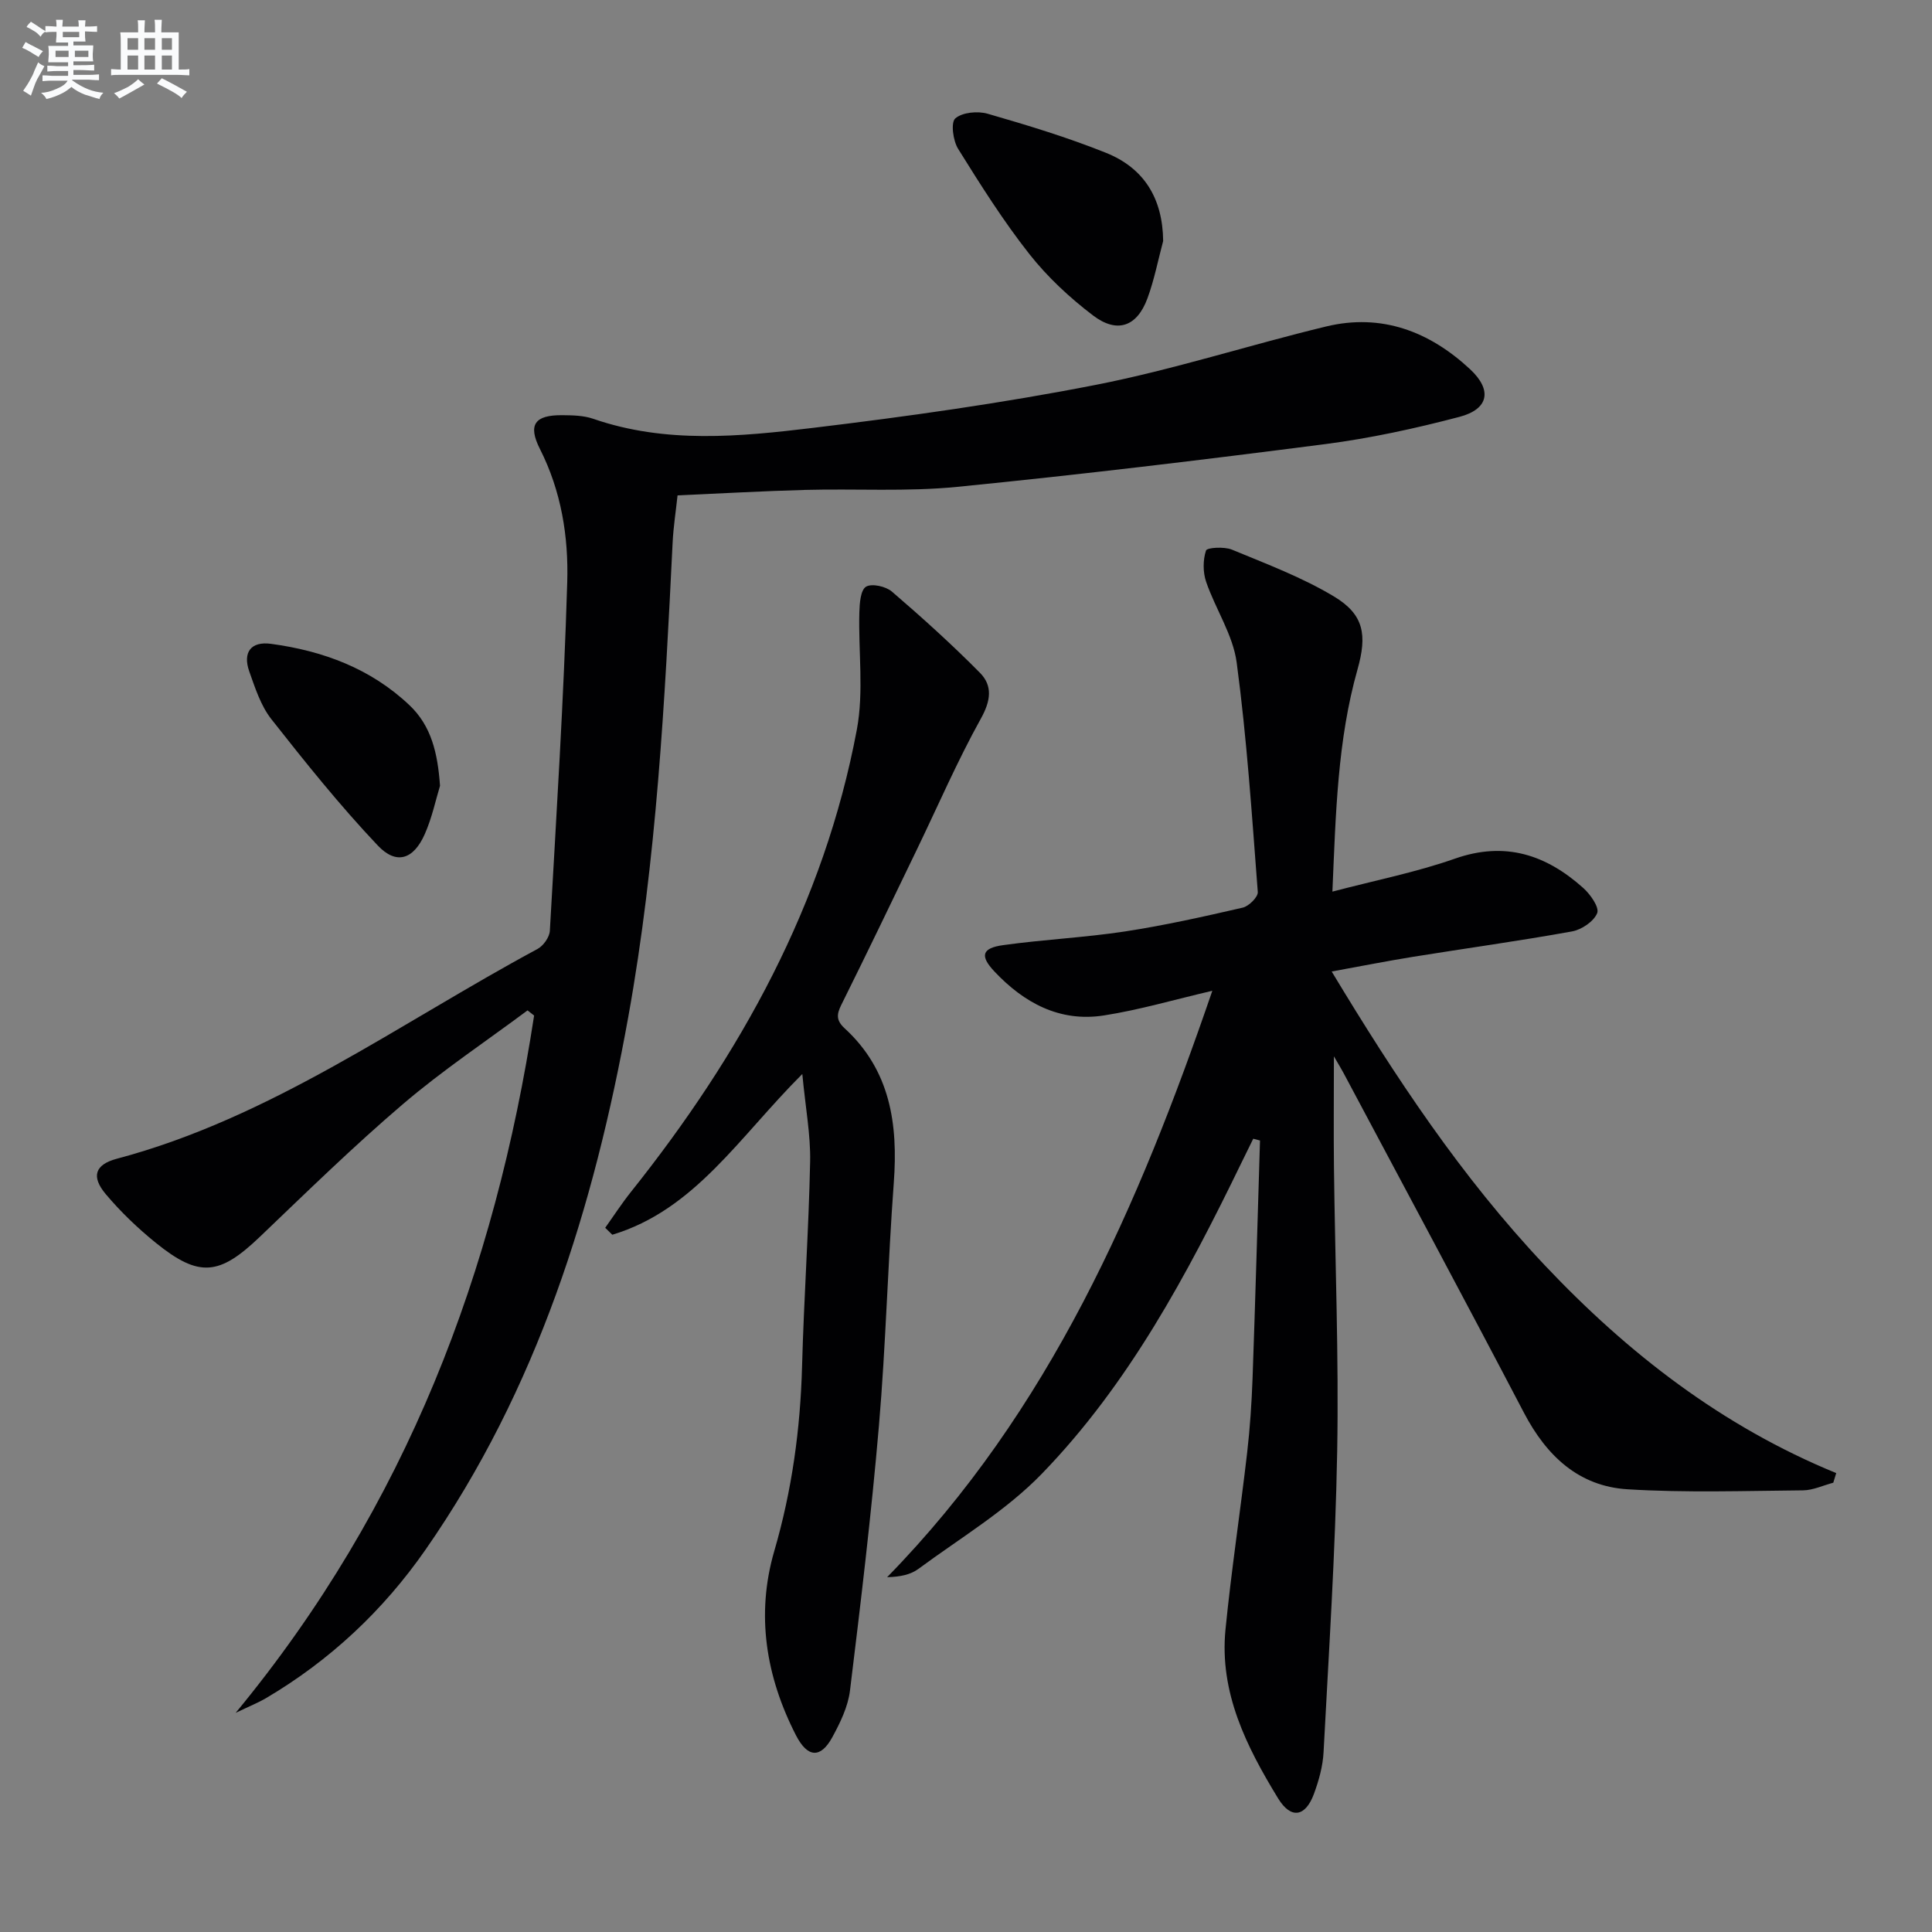
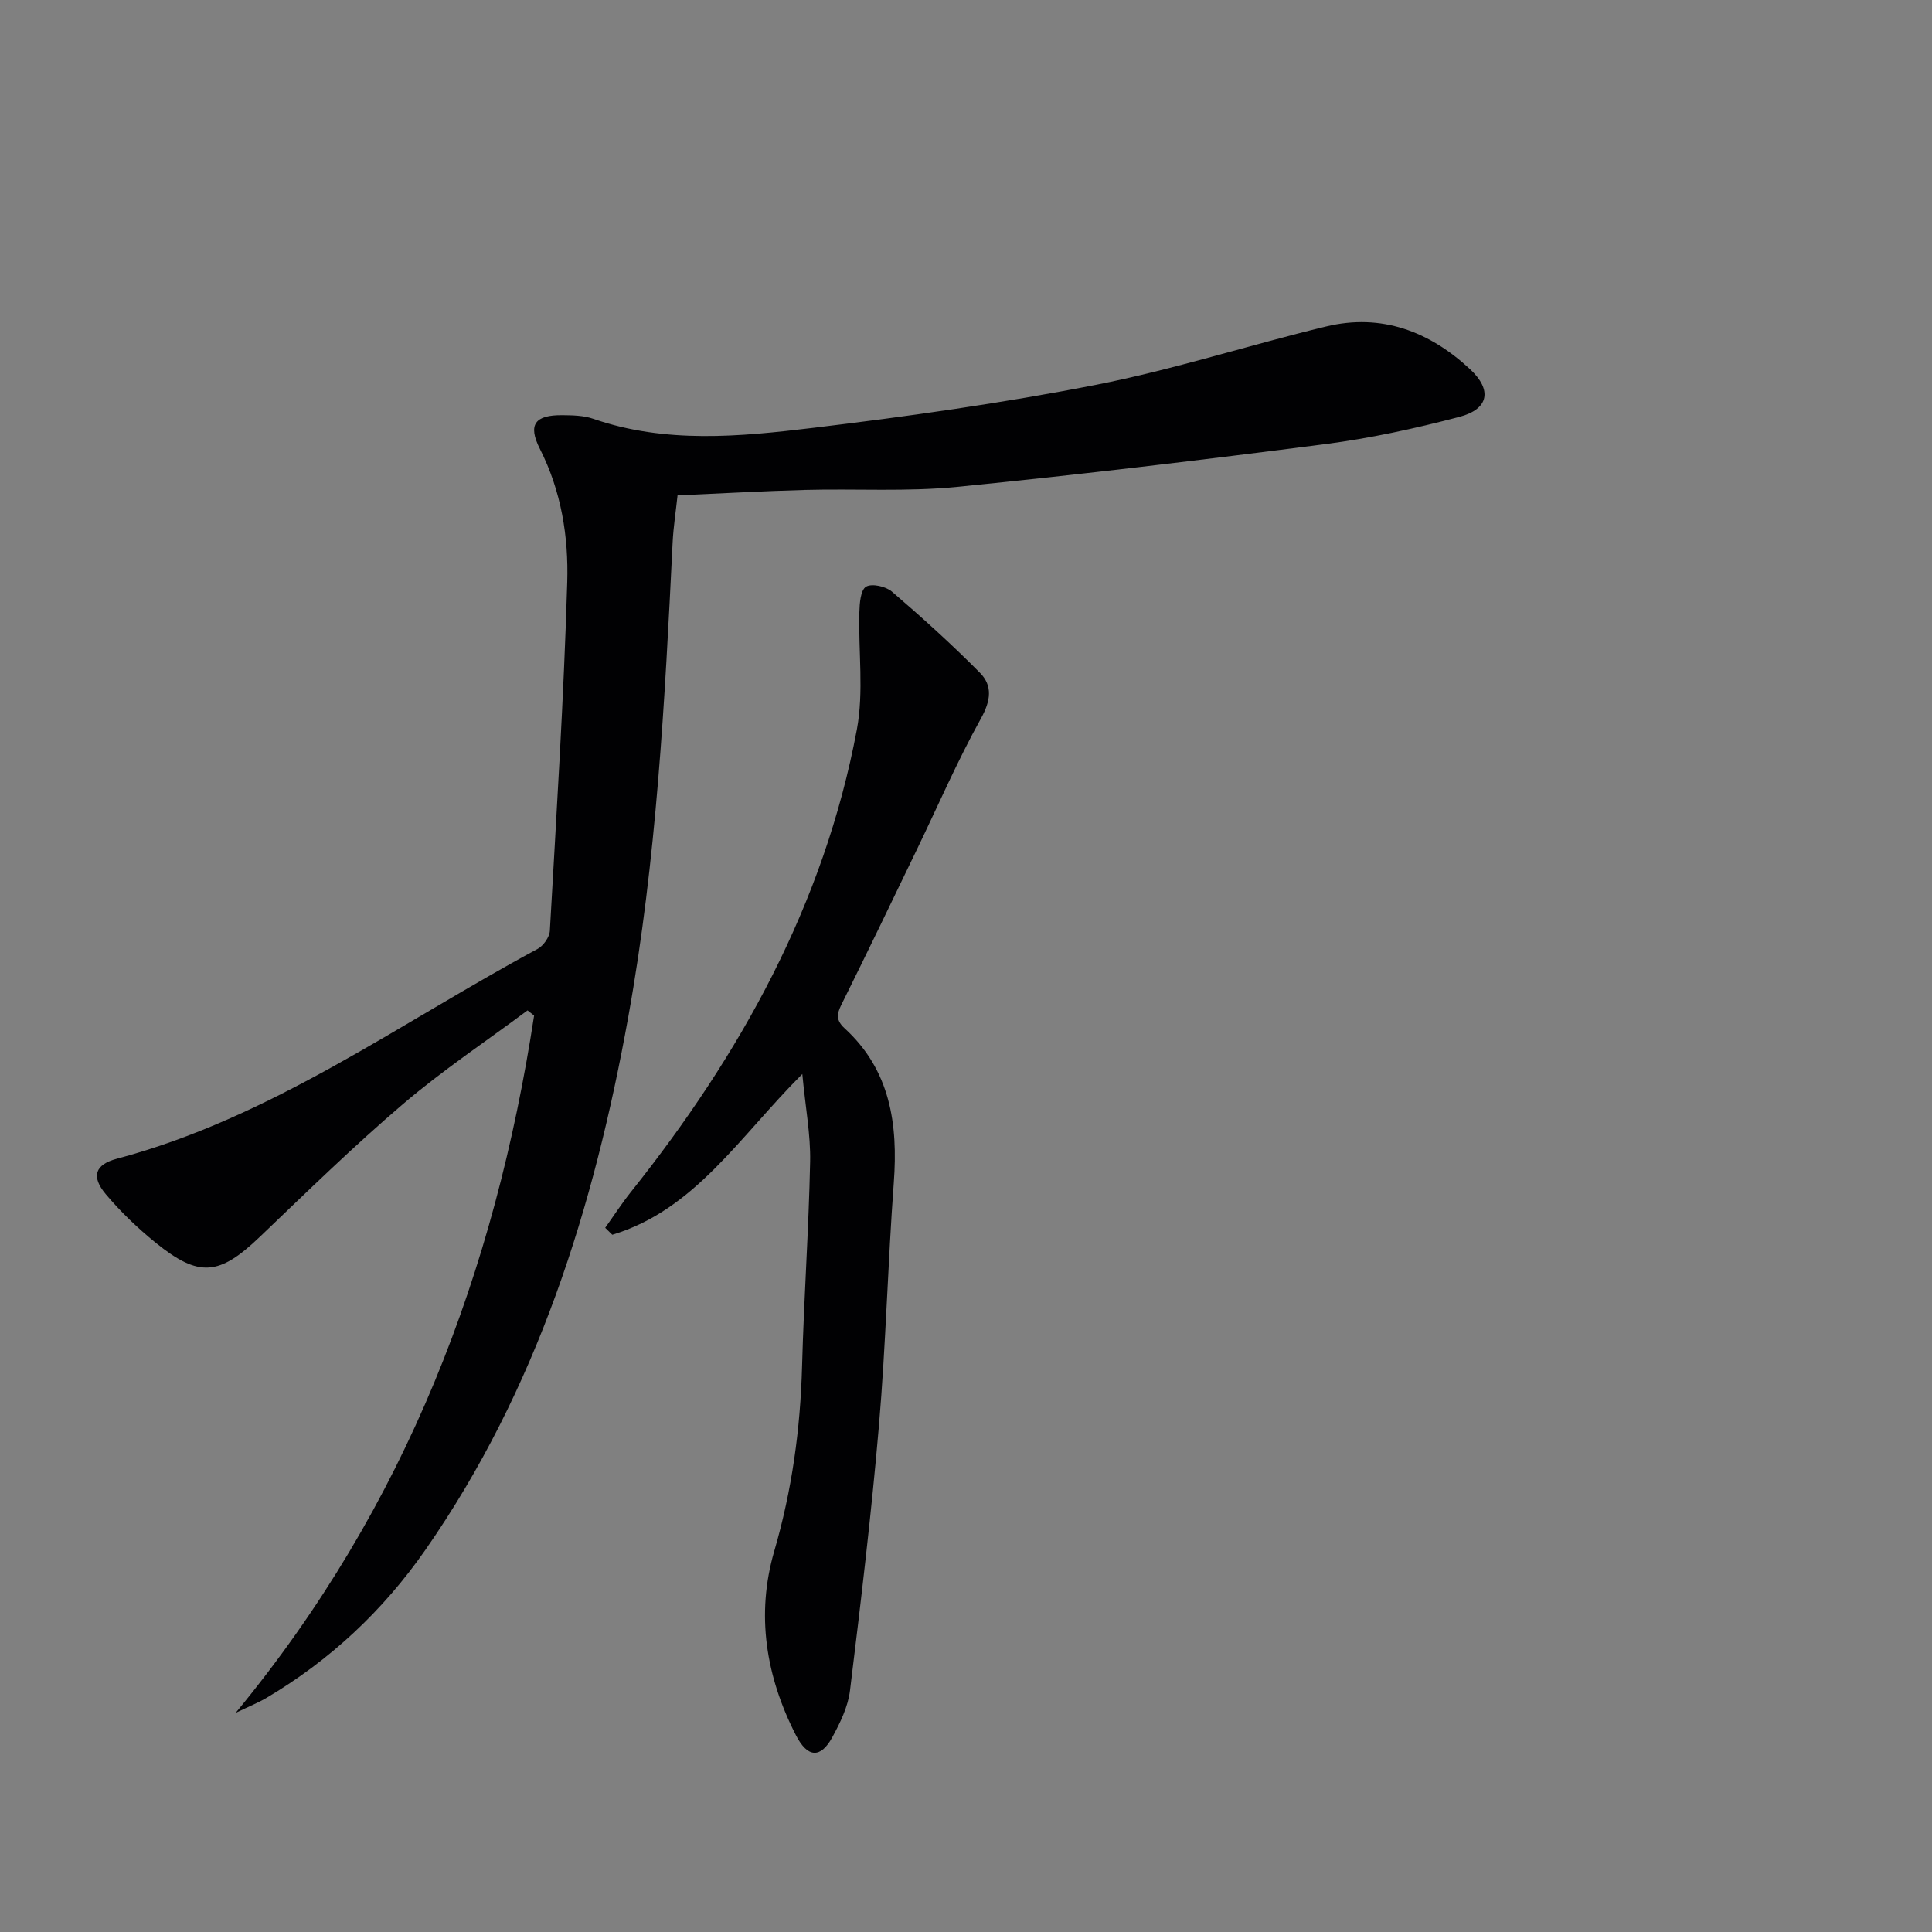
<svg xmlns="http://www.w3.org/2000/svg" enable-background="new 0 0 400 400" viewBox="0 0 400 400">
  <rect x="0" y="0" width="400" height="400" fill="#808080" stroke="none" />
  <g fill="#010103">
-     <path d="m251 205.13c-7.94 1.85-15.13 3.97-22.47 5.11-9.13 1.42-16.54-2.61-22.66-9.12-3.03-3.22-2.59-4.83 1.82-5.44 8.37-1.17 16.85-1.56 25.2-2.83 8.19-1.25 16.31-3.07 24.39-4.93 1.28-.29 3.21-2.21 3.13-3.24-1.21-15.86-2.26-31.76-4.37-47.52-.77-5.73-4.38-11.05-6.32-16.69-.68-1.99-.68-4.51-.03-6.49.2-.62 3.76-.84 5.35-.19 7.17 2.97 14.53 5.73 21.14 9.7 6.26 3.75 6.88 8.01 4.88 15.1-4.15 14.68-4.5 29.79-5.2 46.01 8.93-2.35 17.35-4.01 25.35-6.82 10.41-3.66 18.91-.81 26.59 6.07 1.47 1.31 3.36 4.01 2.88 5.2-.69 1.72-3.22 3.43-5.21 3.79-10.93 1.98-21.95 3.49-32.92 5.26-5.39.87-10.75 1.93-16.84 3.04 13.19 21.88 26.87 42.55 44.09 60.79 17.27 18.29 36.77 33.38 60.37 43.06-.2.66-.41 1.32-.61 1.99-2.09.55-4.18 1.56-6.27 1.58-12.11.11-24.26.52-36.33-.22-10.1-.62-16.76-6.91-21.42-15.8-12.33-23.56-24.92-46.99-37.42-70.47-.38-.71-.8-1.39-1.95-3.37 0 8.54-.07 15.72.01 22.89.23 19.64 1.02 39.28.67 58.91-.37 20.76-1.73 41.51-2.82 62.26-.15 2.92-.98 5.89-2 8.66-1.76 4.75-4.75 5.27-7.41.92-6.54-10.7-12.2-21.92-10.89-35.02 1.21-12.22 3.07-24.37 4.48-36.57.59-5.11.93-10.26 1.12-15.41.58-16.4 1.04-32.81 1.54-49.21-.47-.12-.93-.25-1.4-.37-.81 1.66-1.63 3.31-2.44 4.97-11.22 23.12-23.32 45.81-41.33 64.4-7.41 7.65-16.89 13.29-25.55 19.69-1.61 1.19-3.76 1.65-6.48 1.72 33.67-34.42 52.08-76.93 67.33-121.41z" />
    <path d="m109.22 209.19c-8.63 6.43-17.62 12.42-25.78 19.39-10.25 8.74-19.91 18.19-29.65 27.5-8.38 8.01-12.56 8.49-21.54 1.23-3.73-3.02-7.26-6.4-10.35-10.07-3.06-3.64-2.26-6.12 2.27-7.33 32.03-8.51 58.54-28.06 87.12-43.44 1.21-.65 2.48-2.44 2.55-3.76 1.36-24.05 2.89-48.11 3.6-72.18.28-9.4-1.22-18.82-5.65-27.57-2.57-5.08-1.03-7.05 4.64-7 2.14.02 4.41.06 6.4.75 14.98 5.18 30.31 3.7 45.46 1.88 19.59-2.36 39.18-5.11 58.54-8.9 16.09-3.15 31.78-8.25 47.75-12.1 11.46-2.76 21.37 1.03 29.78 8.85 4.62 4.3 3.91 8.26-2.21 9.87-9.13 2.4-18.43 4.43-27.79 5.64-25.36 3.27-50.75 6.33-76.19 8.85-10.41 1.03-20.98.35-31.47.63-8.64.23-17.26.73-26.42 1.13-.35 3.3-.86 6.52-1.02 9.76-1.61 32.87-3.33 65.74-9.18 98.21-7.1 39.4-18.84 77.09-42.01 110.36-8.76 12.58-19.78 22.9-33.04 30.72-1.53.9-3.2 1.56-6.24 3.02 35.45-42.95 53.7-91.55 61.79-144.37-.46-.36-.91-.71-1.36-1.07z" />
    <path d="m166.11 222.36c-13.09 13.06-22.26 28.14-39.34 33.28-.49-.48-.98-.96-1.47-1.44 1.77-2.48 3.44-5.06 5.34-7.44 22.68-28.44 39.98-59.59 46.76-95.7 1.47-7.85.3-16.18.52-24.29.05-1.86.25-4.61 1.38-5.3 1.2-.72 4.11-.07 5.37 1.02 6.27 5.39 12.42 10.94 18.23 16.82 2.64 2.68 2.24 5.76.19 9.45-4.9 8.82-8.91 18.13-13.31 27.23-5.05 10.46-10.07 20.93-15.24 31.33-1.04 2.09-1.87 3.57.32 5.57 9.47 8.67 11.09 19.82 10.19 31.97-1.24 16.74-1.64 33.54-3.07 50.25-1.57 18.34-3.76 36.64-6 54.91-.41 3.34-2.03 6.67-3.68 9.69-2.39 4.36-5.09 4.26-7.5-.43-6.22-12.12-8.33-25-4.49-38.17 3.66-12.56 5.4-25.25 5.75-38.27.38-14.12 1.38-28.23 1.67-42.35.11-5.53-.96-11.11-1.62-18.13z" />
-     <path d="m240.82 49.9c-1.06 3.96-1.84 8.03-3.25 11.86-2.15 5.85-6.25 7.36-11.27 3.55-4.84-3.68-9.44-7.96-13.19-12.72-5.41-6.87-10.11-14.33-14.74-21.77-1.06-1.7-1.55-5.45-.59-6.3 1.45-1.27 4.64-1.57 6.71-.97 8.25 2.38 16.51 4.89 24.47 8.08 7.87 3.15 11.77 9.4 11.86 18.27z" />
-     <path d="m91.1 162.69c-.87 2.84-1.65 6.62-3.18 10.06-2.32 5.19-5.85 6.38-9.72 2.29-7.83-8.27-14.98-17.2-22.03-26.16-2.18-2.78-3.35-6.45-4.56-9.86-1.4-3.97.35-6.29 4.51-5.72 10.74 1.45 20.61 5.09 28.65 12.7 4.51 4.27 5.85 9.86 6.33 16.69z" />
  </g>
-   <path d="m6.8 9.5c.6.3 1.3.7 2.1 1.1-.4.4-.7.8-.9 1.2-.7-.4-1.3-.8-1.8-1.1s-1.1-.6-1.6-.8c.2-.4.5-.8.7-1.2.4.2.8.5 1.5.8zm.9 6.9c-.3.6-.5 1.1-.7 1.7s-.4 1.1-.6 1.7c-.6-.4-1.1-.7-1.6-1 .7-1 1.2-1.8 1.5-2.4.3-.5.6-1.1.8-1.7.3-.6.5-1.2.8-1.8.3.3.8.6 1.3.8-.7 1.3-1.2 2.2-1.5 2.7zm.1-11c.4.3 1 .7 1.7 1.1-.5.2-.8.6-1.1 1.1-.5-.6-1-1-1.4-1.2s-.9-.6-1.5-.8c.2-.4.5-.7.9-1.1.5.3.9.6 1.4.9zm10.5 13.1c1 .4 2 .6 3.1.7-.4.4-.7.8-.8 1.3-.9-.2-1.9-.6-3-.9-1-.4-2-.9-2.8-1.6-.5.4-1.1.9-1.9 1.3s-1.9.9-3.3 1.2c-.1-.3-.5-.8-1.1-1.3 1 0 2.1-.3 3.2-.8 1.2-.5 1.9-1 2.3-1.7h-3.2c-.4 0-1 0-2 .1v-1.2c1 0 1.7.1 2 .1h3.3v-1h-2.3c-.2 0-.9 0-2 .1v-1.2c1.2 0 1.9.1 2 .1h2.3v-.8h-4.1c0-.7.1-1.2.1-1.6 0-.5 0-1.1-.1-1.8h4.1v-.7h-2.5c0-.6.1-1.1.1-1.6v-.6h-.5c-.4 0-1 0-1.8.1v-1.3c1.2 0 1.9.1 2.1.1h.2c0-.3 0-.8-.1-1.4h1.4c0 .6-.1 1-.1 1.4h3.4c0-.4 0-.8-.1-1.3h1.5c0 .4-.1.9-.1 1.3.7 0 1.5 0 2.5-.1v1.2c-1 0-1.8-.1-2.5-.1v.6c0 .3 0 .8.1 1.5h-2.5v.8h4.1c0 .8-.1 1.3-.1 1.8s0 1 .1 1.5h-4.1v.8h1.4c.8 0 1.8 0 2.9-.1v1.2c-1 0-1.9-.1-2.8-.1h-1.5v1h3.2c.3 0 1 0 2.1-.1v1.2c-1.1 0-1.8-.1-2.1-.1h-3.4l-.1.1c1.4 1 2.4 1.5 3.4 1.9zm-4.1-6.7v-1.3h-2.7v1.3zm2.2-4.1v-1.1h-3.4v1.1zm1.9 4.1v-1.3h-2.8v1.3z" fill="#fafbfc" />
-   <path d="m37 6.7v2.3 5.4c1 0 1.8 0 2.2-.1v1.3c-.6 0-1.5-.1-2.5-.1h-11.9c-.7 0-1.3 0-1.8.1v-1.3c.5 0 1.1.1 2 .1v-5.2c0-1 0-1.8-.1-2.5h3.7c0-1.3 0-2.1-.1-2.5h1.5c0 .4-.1 1.3-.1 2.5h2.2c0-1.2 0-2.1-.1-2.6h1.5c0 .4-.1 1.3-.1 2.6zm-12.3 13.7c-.3-.4-.7-.8-1.1-1.1 1.1-.4 2.1-.9 2.9-1.3.8-.5 1.5-1 2.1-1.6.4.4.9.8 1.3 1.1-2.5 1.4-4.2 2.4-5.2 2.9zm3.9-10.1v-2.4h-2.2v2.4zm0 4.1v-2.9h-2.2v2.9zm3.5-4.1v-2.4h-2.2v2.4zm0 4.1v-2.9h-2.2v2.9zm.4 2.9 1-1.1c.6.3 1.4.7 2.5 1.3s2 1.1 2.7 1.5c-.4.4-.8.8-1.1 1.3-.8-.8-2.5-1.7-5.1-3zm3.1-7v-2.4h-2.1v2.4zm0 4.1v-2.9h-2.1v2.9z" fill="#fafbfc" />
</svg>